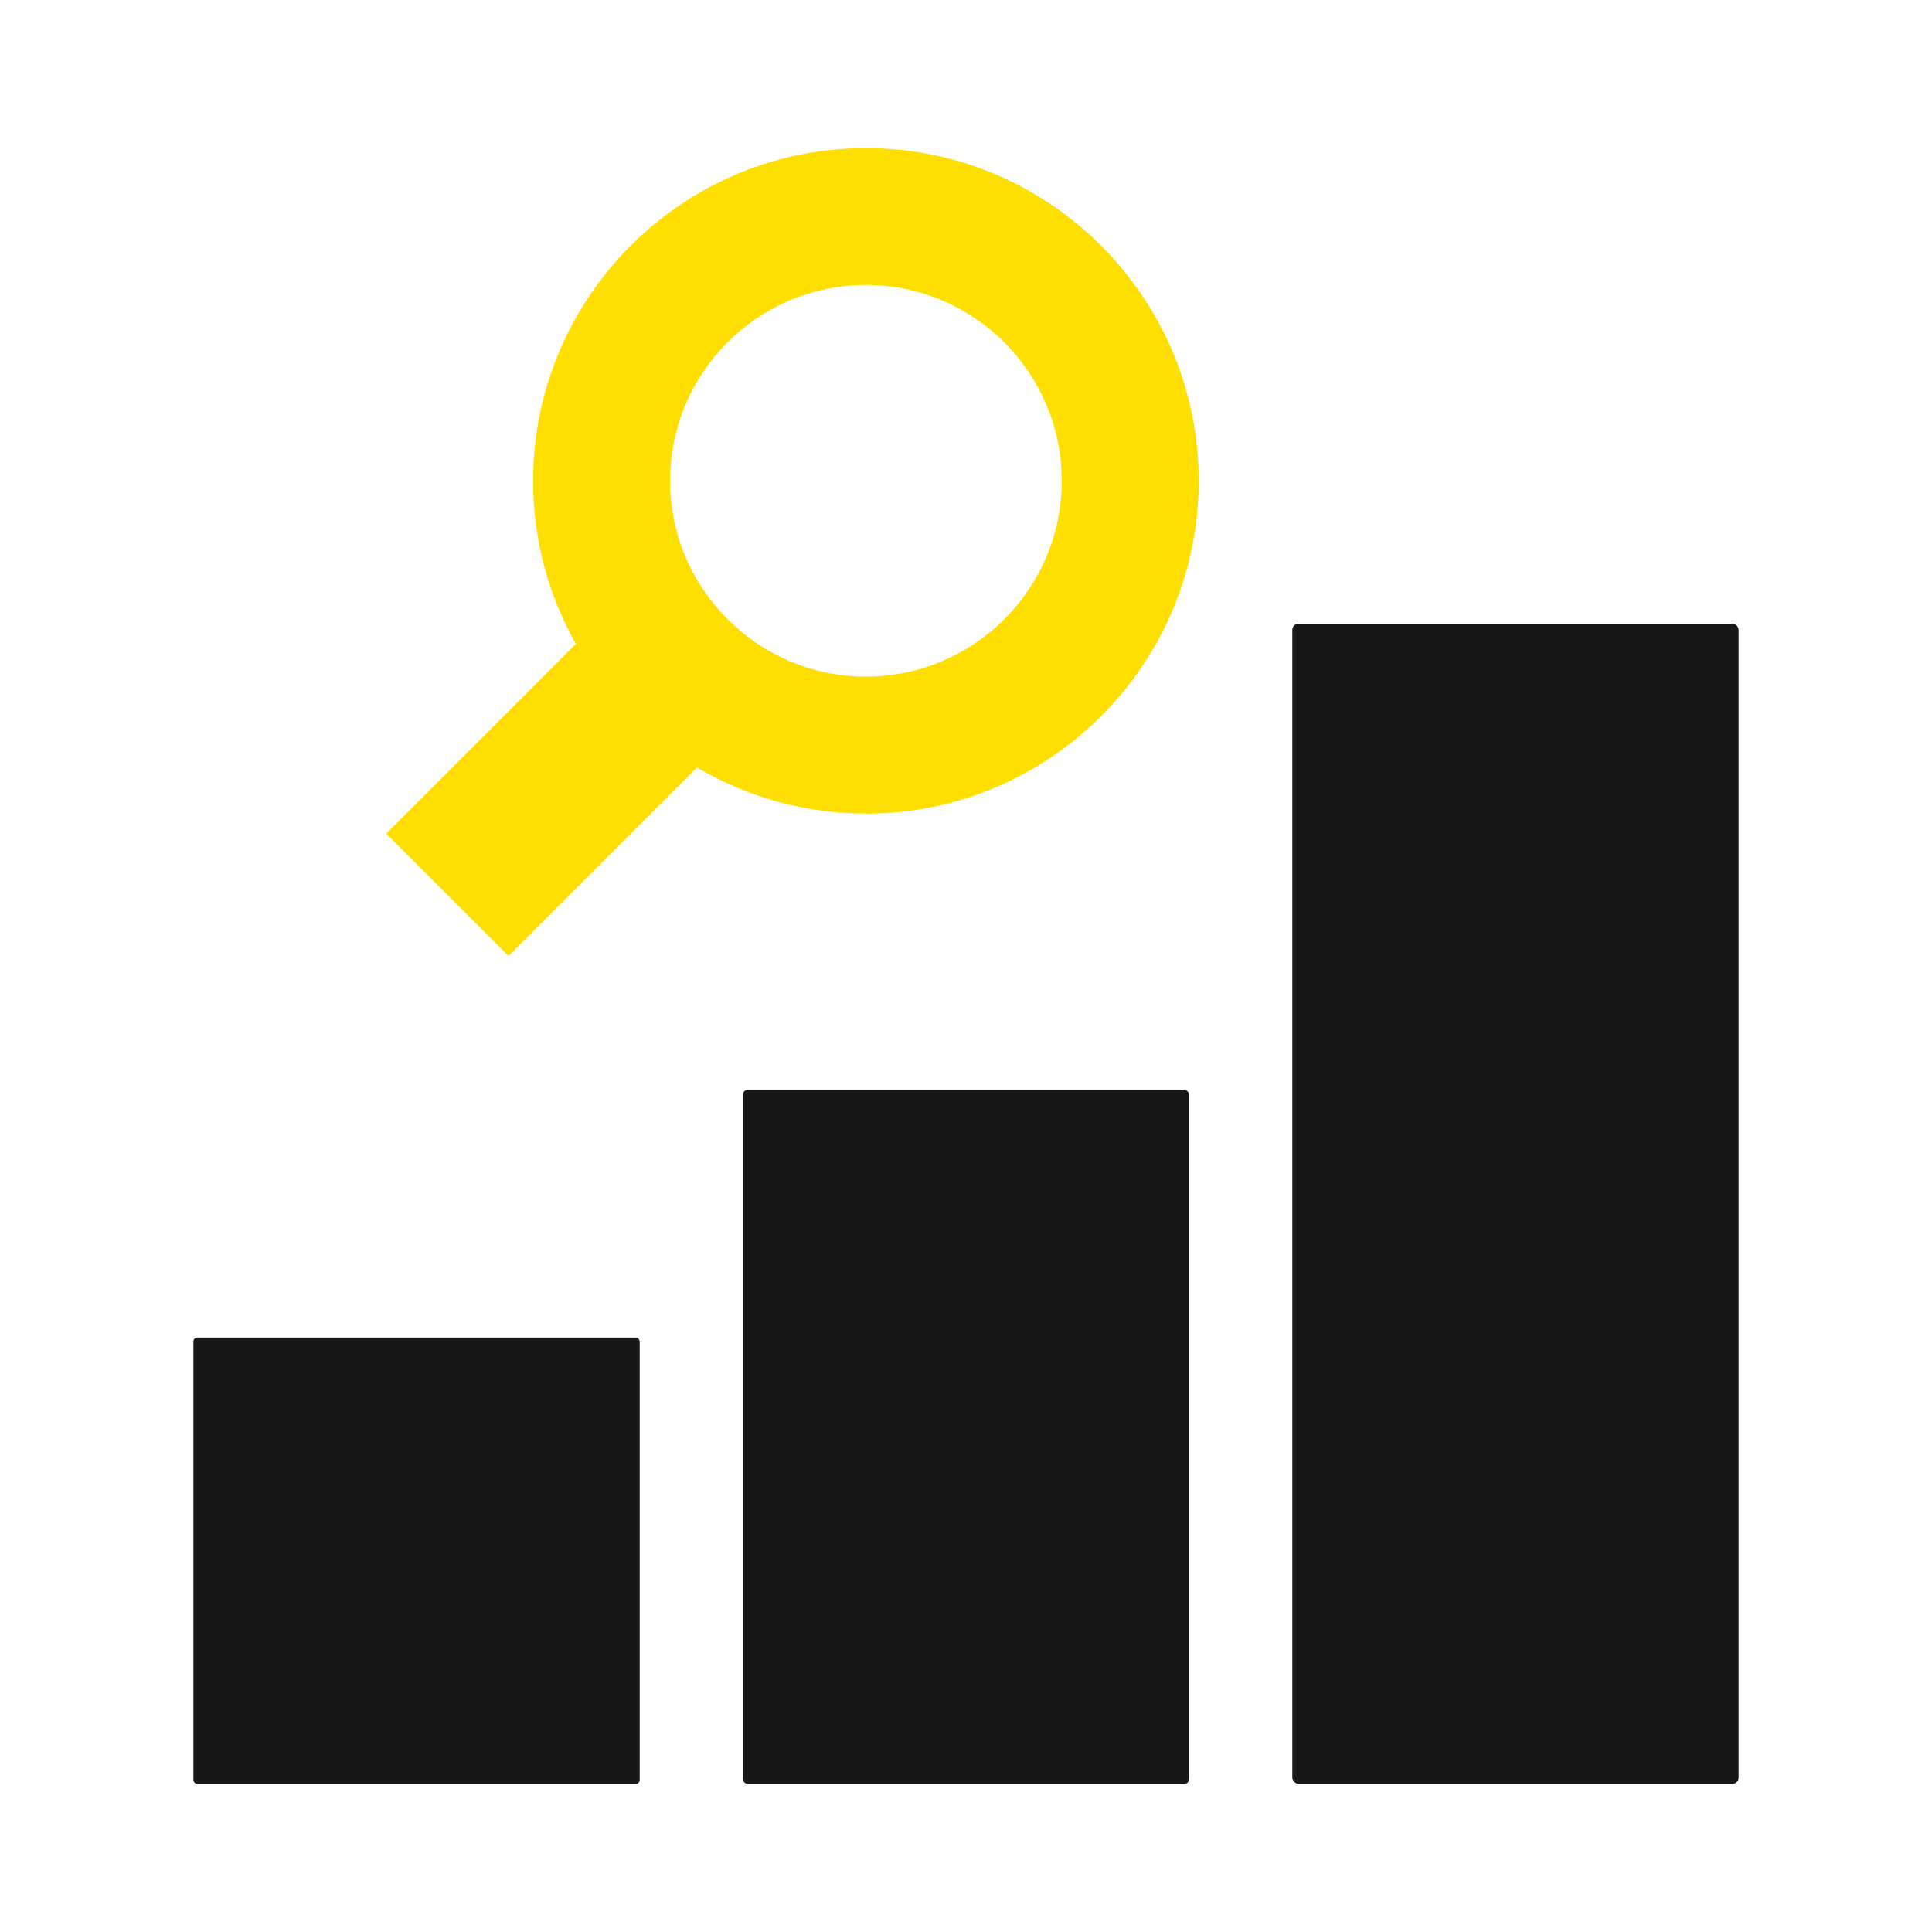
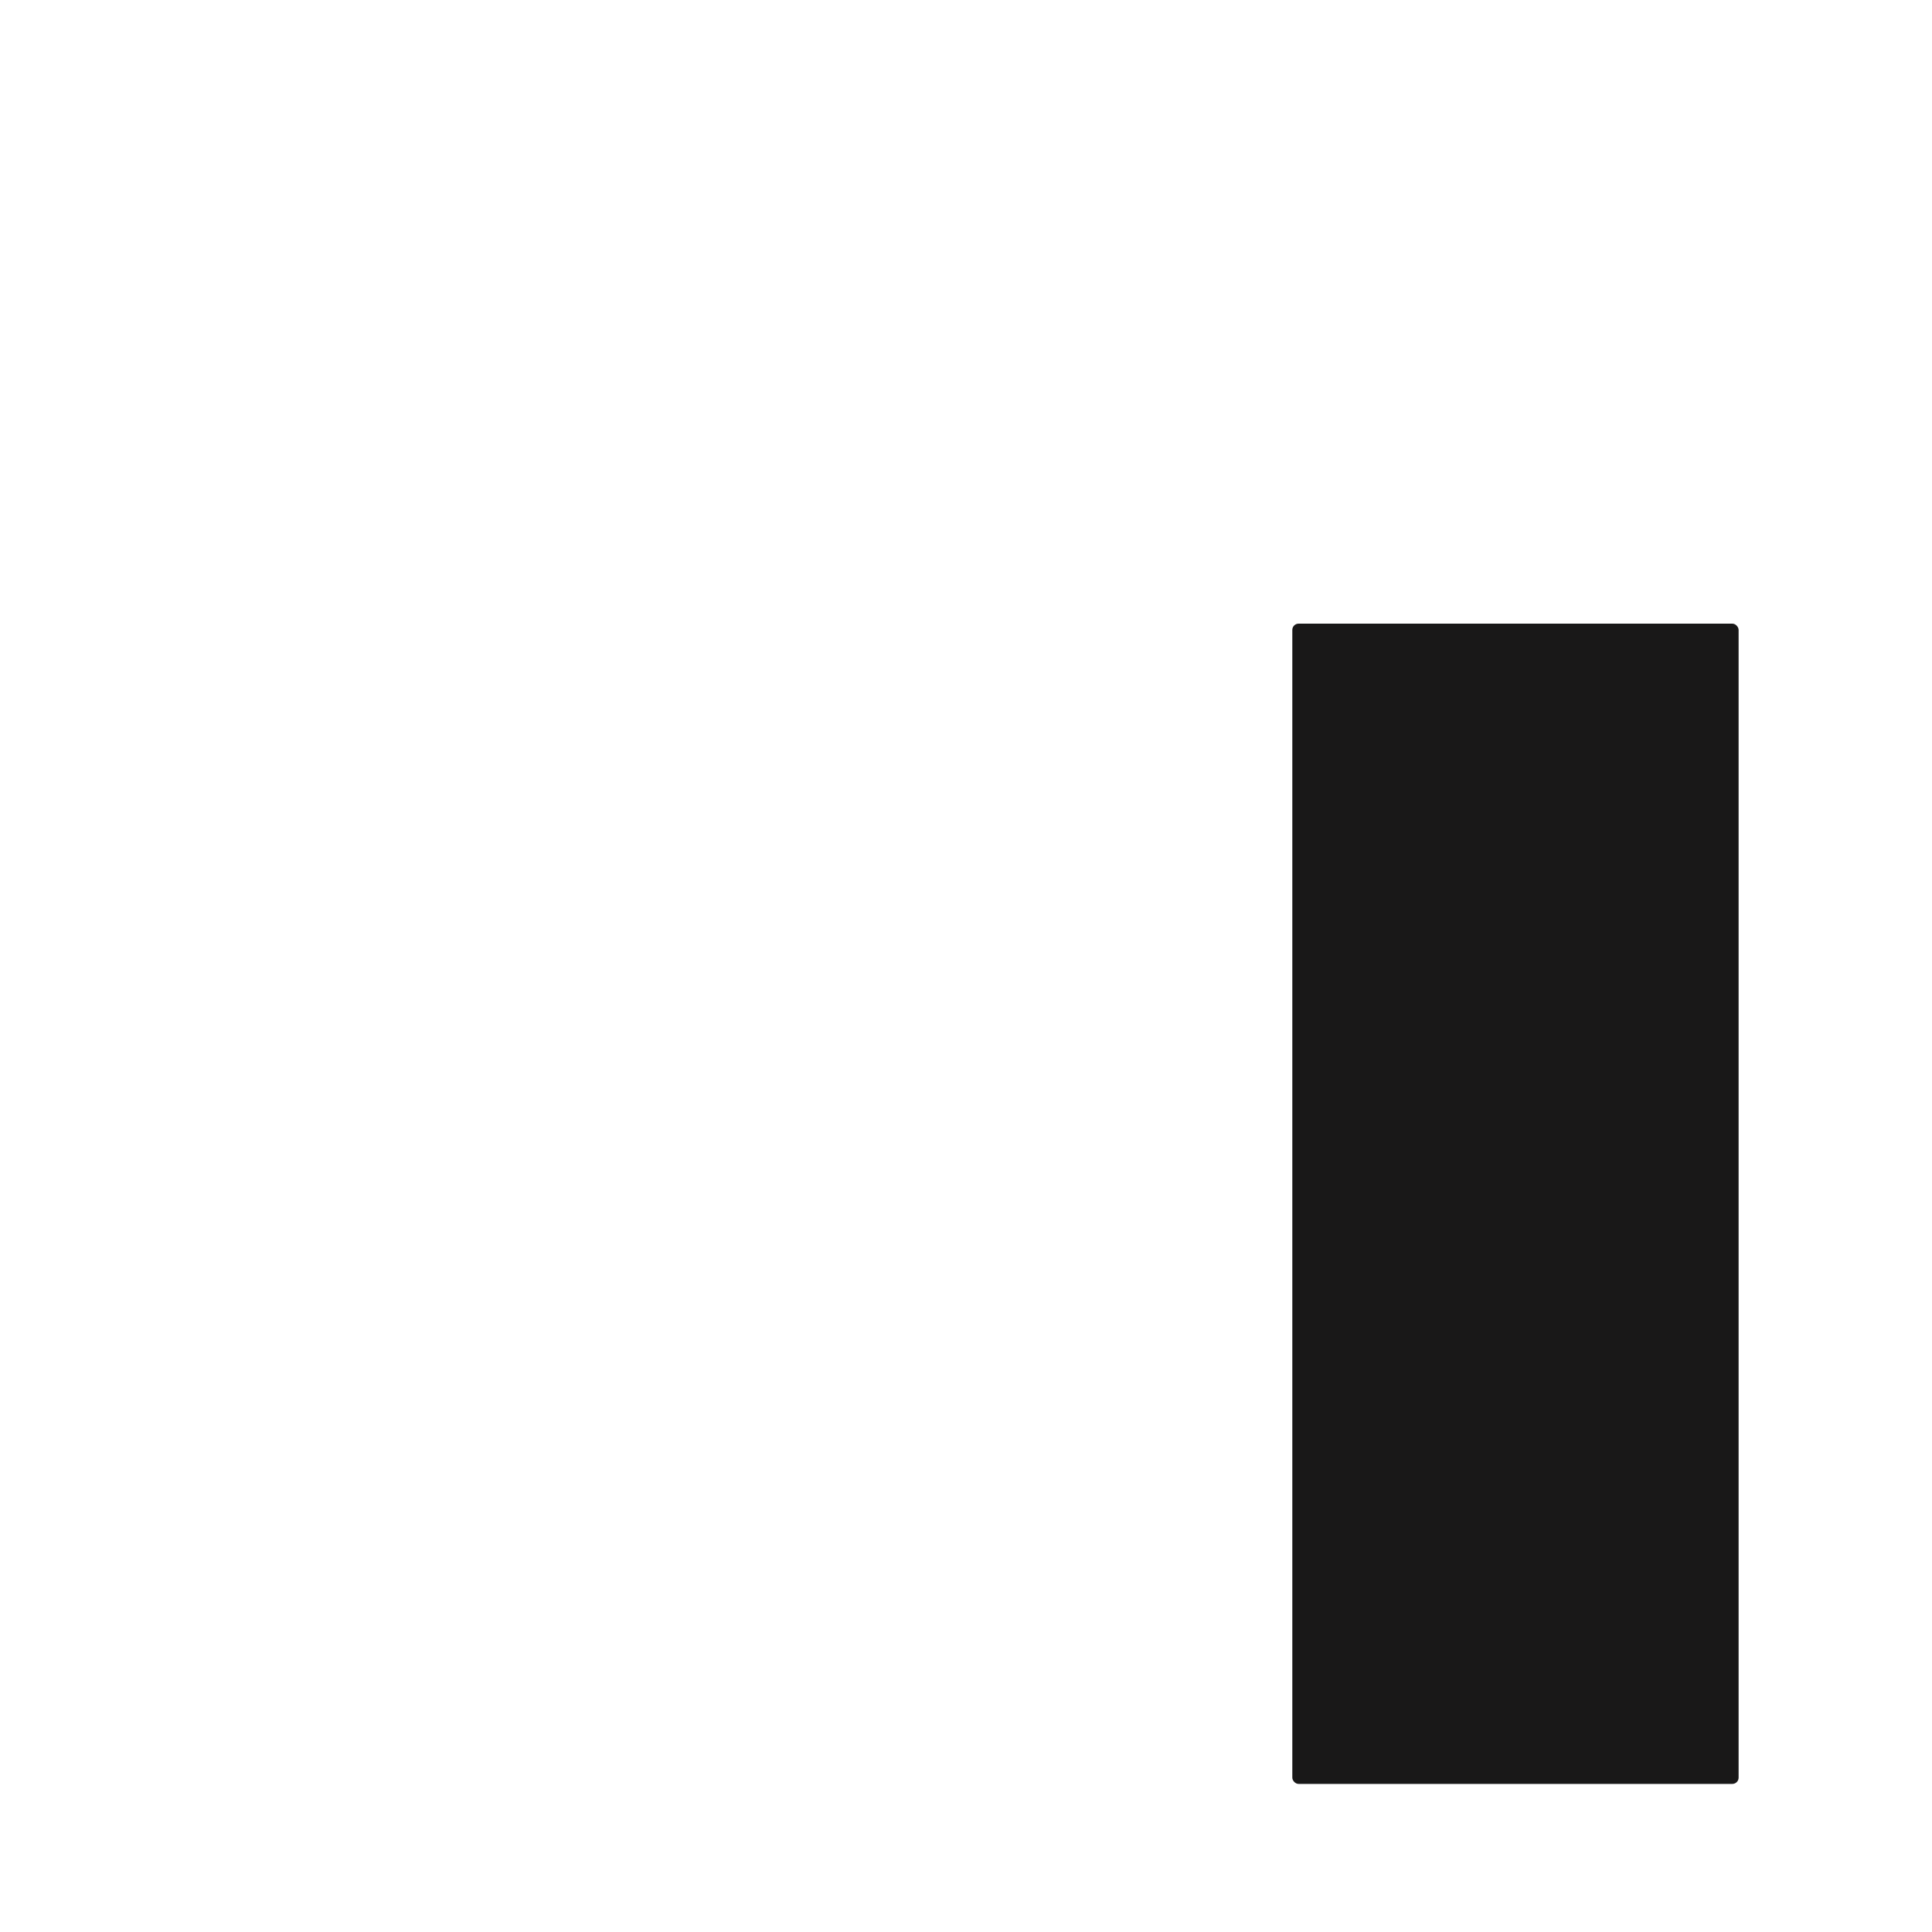
<svg xmlns="http://www.w3.org/2000/svg" id="Layer_1" viewBox="0 0 200 200">
  <defs>
    <style>.cls-1{fill:#fedf00;}.cls-2{fill:#191818;}</style>
  </defs>
  <g>
    <rect class="cls-2" x="133.78" y="64.56" width="46.2" height="120.11" rx=".65" ry=".65" />
-     <rect class="cls-2" x="76.9" y="112.83" width="46.2" height="71.84" rx=".5" ry=".5" />
-     <rect class="cls-2" x="20.02" y="138.47" width="46.2" height="46.2" rx=".4" ry=".4" />
  </g>
  <g>
-     <polygon class="cls-1" points="61.48 64.79 39.98 86.3 52.64 98.96 74.69 76.91 61.48 64.79" />
-     <path class="cls-1" d="M89.64,84.22c-19,0-34.45-15.45-34.45-34.45S70.65,15.33,89.64,15.33s34.45,15.45,34.45,34.45-15.45,34.45-34.45,34.45Zm0-54.72c-11.18,0-20.27,9.09-20.27,20.27s9.09,20.27,20.27,20.27,20.27-9.09,20.27-20.27-9.09-20.27-20.27-20.27Z" />
-   </g>
+     </g>
</svg>